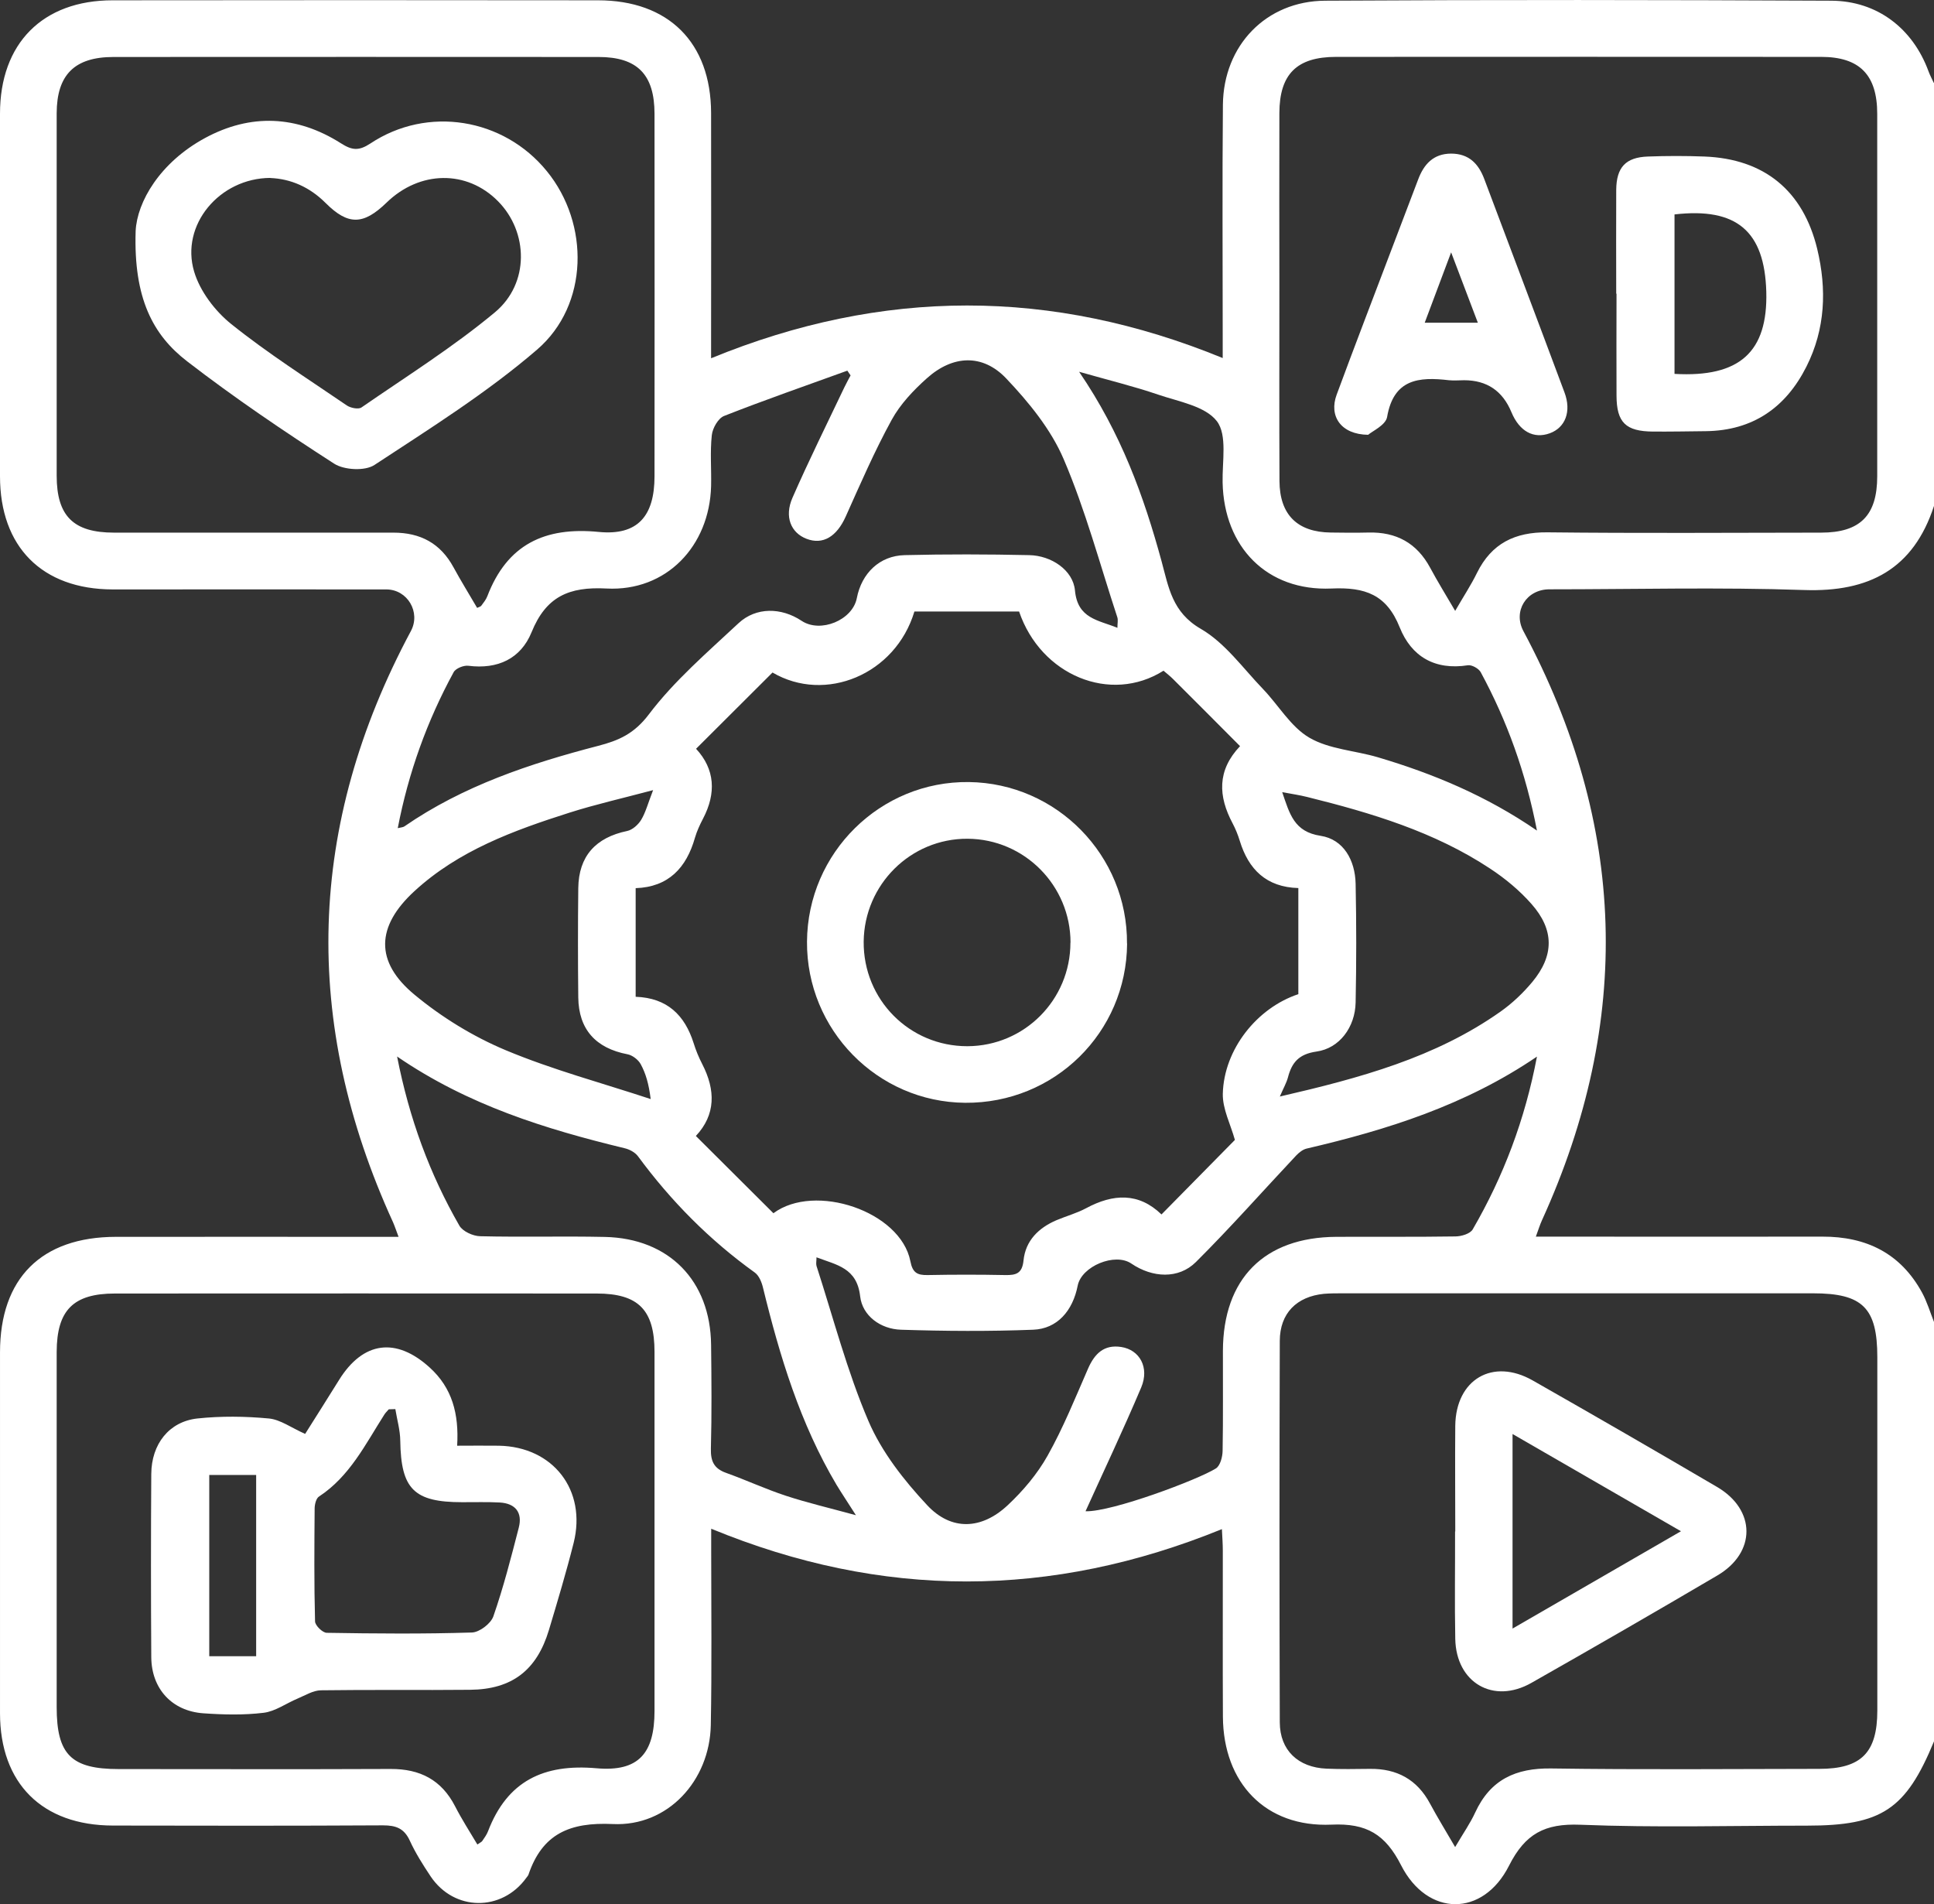
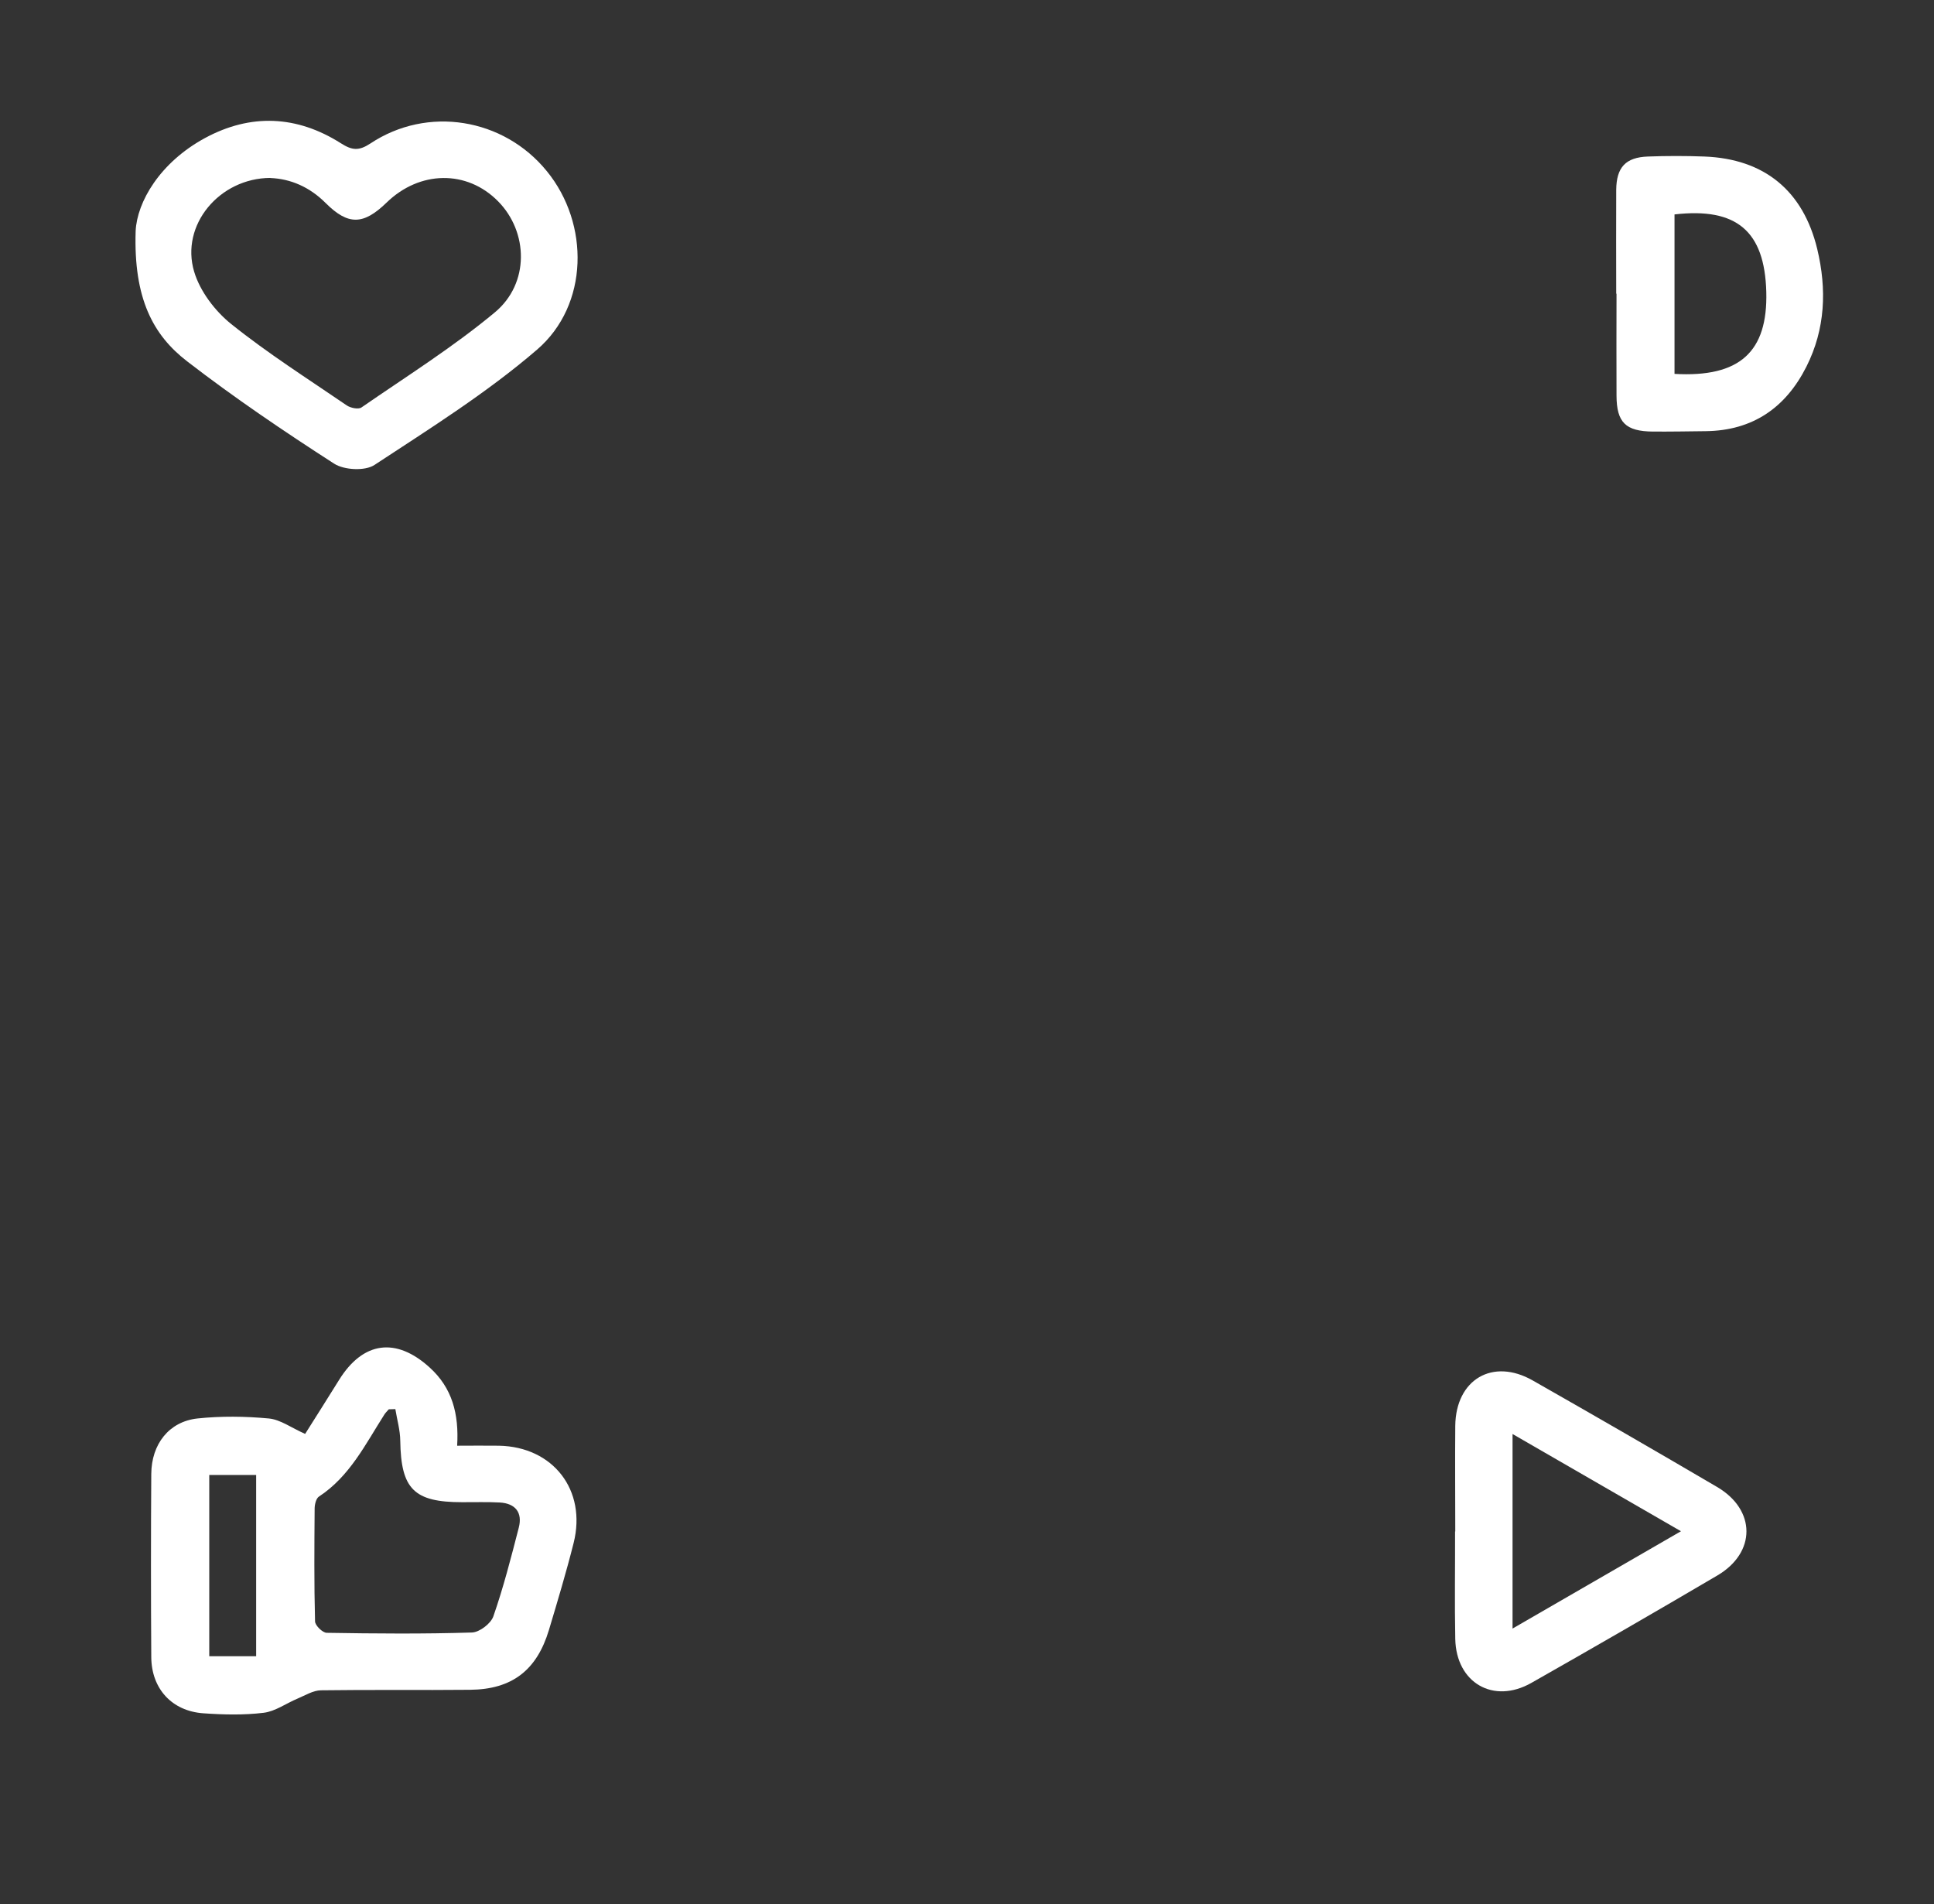
<svg xmlns="http://www.w3.org/2000/svg" id="Layer_3" data-name="Layer 3" viewBox="0 0 191.77 188.79">
  <rect x="0" y="0" width="191.77" height="188.79" fill="#333333" stroke="none" />
  <defs>
    <style>
      .cls-1 {
        fill: #fff;
      }
    </style>
  </defs>
-   <path class="cls-1" d="m191.77,8.21v41.95c-2.04,6.26-6.43,8.56-12.87,8.34-8.41-.29-16.84-.07-25.26-.07-2.3,0-3.64,2.18-2.58,4.15,10.24,19.16,10.84,38.63,1.84,58.4-.2.43-.34.9-.61,1.63.95,0,1.68,0,2.4,0,8.67,0,17.34.02,26.01,0,4.36-.01,7.75,1.65,9.88,5.54.5.92.8,1.94,1.19,2.92v41.58c-2.79,6.77-5.19,8.36-12.61,8.36-7.49,0-14.99.21-22.47-.09-3.51-.14-5.46.89-7.06,4.06-2.58,5.11-8.09,5.08-10.7-.04-1.56-3.06-3.41-4.19-6.9-4.03-6.54.29-10.73-4.13-10.77-10.7-.03-5.49,0-10.99-.01-16.48,0-.65-.05-1.3-.09-2.12-16.94,6.9-33.68,6.95-50.64-.04,0,.93,0,1.59,0,2.25,0,5.74.07,11.49-.04,17.23-.11,5.51-4.27,10.06-9.71,9.8-4.28-.2-7,.97-8.37,5.02-.04.11-.14.21-.21.31-2.44,3.38-7.16,3.33-9.49-.14-.76-1.14-1.5-2.31-2.07-3.55-.56-1.22-1.38-1.51-2.65-1.51-8.93.05-17.85.04-26.78.02-7.02-.01-11.2-4.18-11.2-11.15,0-11.92,0-23.84,0-35.76,0-7.35,4.1-11.45,11.49-11.46,8.61-.01,17.23,0,25.84,0,.67,0,1.33,0,2.19,0-.25-.66-.38-1.06-.55-1.45-9.07-19.83-8.54-39.36,1.77-58.61,1-1.86-.33-4.13-2.44-4.13-9.05-.01-18.1,0-27.15,0C4.18,58.42,0,54.23,0,47.22c0-11.98,0-23.97,0-35.95C0,4.3,4.23.03,11.17.03c16.04-.02,32.08-.02,48.12,0,7,0,11.2,4.19,11.22,11.16.02,7.37,0,14.73,0,22.1,0,.65,0,1.31,0,2.23,17.01-6.97,33.77-6.97,50.73-.02,0-.94,0-1.61,0-2.28,0-7.61-.05-15.23.02-22.84.06-5.87,4.28-10.28,10.14-10.31,16.73-.1,33.46-.08,50.18,0,4.56.02,8.09,2.75,9.65,7.01.14.39.35.76.52,1.14Zm-122.75,104.44c2.65,2.63,5.15,5.13,7.67,7.64,4.1-3.05,12.61-.2,13.58,4.76.22,1.15.69,1.39,1.72,1.37,2.56-.05,5.12-.05,7.67,0,1.08.02,1.7-.14,1.83-1.45.2-1.96,1.49-3.23,3.27-3.99.97-.41,2.01-.69,2.94-1.19,2.68-1.44,5.21-1.57,7.47.62,2.56-2.6,5.04-5.12,7.28-7.39-.43-1.54-1.23-3.07-1.2-4.57.11-4.41,3.39-8.52,7.49-9.88v-10.52c-3.17-.09-4.94-1.84-5.81-4.69-.18-.59-.42-1.18-.71-1.73-1.42-2.67-1.56-5.23.74-7.65-2.26-2.27-4.45-4.47-6.65-6.66-.3-.3-.64-.56-.94-.82-5.26,3.32-12.17.46-14.32-5.87h-10.38c-1.88,6.26-8.84,9.12-14.07,6.05-2.54,2.53-5.03,5.02-7.58,7.56,1.87,2.02,2.02,4.39.69,6.93-.32.61-.61,1.24-.8,1.89-.85,2.99-2.63,4.89-5.88,5v10.77c3.13.11,4.87,1.82,5.75,4.6.22.71.51,1.41.85,2.07,1.33,2.58,1.35,5.02-.63,7.13Zm75.27,70.48c.81-1.38,1.5-2.36,1.99-3.43,1.5-3.25,4.01-4.41,7.53-4.36,8.86.13,17.73.05,26.59.04,4.16,0,5.75-1.61,5.75-5.79,0-11.67,0-23.35,0-35.02,0-4.89-1.45-6.34-6.37-6.34-15.54,0-31.09,0-46.63,0-.62,0-1.25,0-1.87.05-2.71.27-4.37,1.93-4.38,4.66-.04,12.61-.04,25.22,0,37.83.01,2.77,1.82,4.47,4.63,4.59,1.43.06,2.87.04,4.31.02,2.67-.03,4.68,1.05,5.96,3.45.73,1.36,1.54,2.67,2.48,4.29Zm0-122.56c.83-1.44,1.58-2.57,2.17-3.78,1.44-2.91,3.75-4.04,6.97-4.01,9.04.1,18.09.04,27.14.03,3.88,0,5.57-1.7,5.57-5.59,0-11.98,0-23.95,0-35.93,0-3.86-1.74-5.65-5.56-5.65-16.03-.01-32.06-.01-48.1,0-3.89,0-5.61,1.71-5.62,5.57-.02,5.86,0,11.73,0,17.59,0,6.3-.02,12.6.01,18.9.02,3.34,1.78,5.06,5.08,5.1,1.25.02,2.5.03,3.74,0,2.76-.07,4.8,1.04,6.12,3.49.73,1.36,1.54,2.67,2.47,4.26Zm-96.98-.3c.19-.09.34-.12.41-.21.22-.3.47-.6.6-.94,1.96-5.12,5.67-6.91,11.05-6.38,3.86.38,5.53-1.57,5.53-5.52.01-11.98.01-23.95,0-35.93,0-3.9-1.7-5.64-5.55-5.64-16.03-.01-32.06-.01-48.1,0-3.86,0-5.62,1.77-5.63,5.58,0,11.98,0,23.95,0,35.93,0,4.01,1.66,5.65,5.69,5.65,9.23,0,18.47.01,27.7,0,2.68,0,4.67,1.06,5.96,3.44.74,1.36,1.56,2.68,2.34,4.02Zm.02,122.61c.29-.2.42-.25.49-.35.21-.31.44-.62.57-.96,1.91-4.99,5.52-6.71,10.76-6.25,4.17.37,5.75-1.48,5.75-5.69,0-11.86,0-23.72,0-35.58,0-4.18-1.6-5.8-5.75-5.8-15.92-.01-31.83-.01-47.75,0-4.14,0-5.77,1.66-5.78,5.8,0,11.74,0,23.47,0,35.21,0,4.7,1.44,6.14,6.15,6.14,8.99,0,17.98.03,26.97-.01,2.91-.01,5.04,1.08,6.39,3.71.65,1.27,1.43,2.48,2.21,3.79Zm63.47-120.66c0-.43.08-.75-.01-1.02-1.73-5.25-3.16-10.64-5.33-15.7-1.26-2.94-3.45-5.62-5.69-7.98-2.35-2.47-5.31-2.31-7.87-.01-1.33,1.19-2.63,2.56-3.48,4.11-1.7,3.1-3.11,6.36-4.56,9.59-.89,1.99-2.26,2.84-3.89,2.21-1.54-.59-2.22-2.18-1.39-4.07,1.62-3.7,3.42-7.32,5.15-10.96.19-.4.41-.78.61-1.17-.11-.16-.21-.32-.32-.47-4.08,1.48-8.18,2.9-12.22,4.49-.59.23-1.15,1.22-1.22,1.91-.18,1.67-.03,3.36-.07,5.05-.16,5.96-4.45,10.46-10.37,10.15-3.74-.2-6,.81-7.43,4.33-1.07,2.63-3.36,3.7-6.27,3.33-.47-.06-1.26.26-1.46.64-2.63,4.83-4.48,9.95-5.54,15.46.32-.08.52-.08.65-.17,5.84-4.03,12.45-6.23,19.22-7.99,2.05-.53,3.57-1.2,5.02-3.11,2.53-3.35,5.81-6.16,8.9-9.05,1.74-1.62,4.25-1.57,6.25-.24,1.87,1.25,5.06-.06,5.48-2.25.48-2.47,2.26-4.2,4.74-4.26,4.11-.1,8.23-.09,12.35,0,2.19.04,4.35,1.48,4.54,3.5.26,2.81,2.31,2.93,4.22,3.71Zm-3.14,87.62c2.63.06,11.15-3.14,12.91-4.25.42-.27.65-1.13.66-1.73.06-3.31.02-6.62.03-9.92.02-7.16,4.1-11.27,11.24-11.31,3.93-.02,7.86.02,11.8-.04.59,0,1.48-.26,1.73-.7,3.05-5.26,5.18-10.87,6.37-17.13-7.1,4.83-14.86,7.26-22.84,9.12-.38.09-.75.39-1.03.68-3.32,3.53-6.52,7.16-9.95,10.57-1.72,1.71-4.31,1.57-6.4.15-1.62-1.11-4.94.26-5.32,2.19-.49,2.5-2.03,4.28-4.42,4.37-4.36.17-8.73.14-13.09,0-2.05-.06-3.84-1.39-4.06-3.31-.32-2.83-2.31-3.1-4.33-3.87,0,.38-.06.63,0,.85,1.67,5.15,3.03,10.43,5.15,15.38,1.31,3.06,3.52,5.88,5.82,8.34,2.4,2.58,5.41,2.43,7.99.01,1.53-1.43,2.94-3.1,3.96-4.92,1.55-2.76,2.74-5.72,4.01-8.63.65-1.48,1.58-2.4,3.28-2.14,1.84.28,2.82,2.04,1.99,4.01-1.76,4.16-3.7,8.25-5.51,12.25Zm44.74-67.49c-1.11-5.75-2.96-10.87-5.58-15.71-.2-.36-.88-.74-1.27-.68-3.27.51-5.6-.86-6.76-3.76-1.3-3.25-3.42-4-6.76-3.85-6.42.28-10.66-4.12-10.8-10.5-.05-2.08.48-4.72-.57-6.09-1.15-1.5-3.79-1.94-5.84-2.64-2.4-.82-4.88-1.42-7.82-2.26,4.16,6.09,6.42,12.34,8.18,18.8.7,2.58,1.05,5.05,3.89,6.69,2.4,1.39,4.17,3.89,6.16,5.96,1.55,1.61,2.75,3.75,4.6,4.83,1.97,1.15,4.52,1.27,6.79,1.94,5.5,1.63,10.76,3.82,15.78,7.27Zm-113.03,22.38c1.22,6.22,3.25,11.69,6.18,16.79.33.57,1.35,1.04,2.07,1.05,4.12.1,8.24-.02,12.36.07,6.36.14,10.46,4.34,10.53,10.69.04,3.43.07,6.87-.02,10.3-.03,1.24.3,1.97,1.5,2.4,1.99.71,3.92,1.61,5.93,2.27,2.13.7,4.32,1.21,6.95,1.93-.86-1.35-1.41-2.17-1.92-3.01-3.61-6.08-5.63-12.74-7.29-19.54-.13-.55-.4-1.22-.83-1.52-4.48-3.22-8.3-7.08-11.57-11.52-.29-.39-.85-.69-1.34-.8-7.84-1.9-15.5-4.26-22.56-9.1Zm87.53,3.99c7.93-1.83,15.42-3.85,21.9-8.43,1.16-.82,2.22-1.83,3.13-2.92,2.18-2.62,2.2-5.17-.07-7.74-1.18-1.34-2.6-2.52-4.09-3.5-5.53-3.66-11.79-5.53-18.15-7.11-.75-.19-1.53-.3-2.48-.48.74,2.16,1.17,3.93,3.81,4.33,2.28.35,3.42,2.43,3.47,4.75.08,3.92.08,7.85,0,11.78-.05,2.43-1.59,4.54-3.88,4.86-1.74.25-2.44,1.07-2.83,2.56-.14.53-.43,1.03-.81,1.91Zm-62.14-30.38c-3.04.81-5.7,1.41-8.28,2.23-5.53,1.76-10.99,3.75-15.37,7.77-3.82,3.5-3.97,7.01,0,10.29,2.69,2.23,5.8,4.14,9.02,5.49,4.66,1.95,9.58,3.26,14.39,4.85-.19-1.52-.49-2.54-.99-3.46-.24-.44-.82-.89-1.31-.98-3.14-.6-4.84-2.46-4.88-5.63-.04-3.61-.04-7.23,0-10.84.04-3.17,1.72-5.02,4.85-5.67.53-.11,1.1-.63,1.39-1.11.44-.73.66-1.6,1.18-2.94Z" />
-   <path class="cls-1" d="m111.76,93.55c-.06,8.84-7.21,15.86-16.06,15.79-8.7-.07-15.74-7.24-15.68-15.98.06-8.82,7.28-15.93,16.05-15.82,8.72.11,15.74,7.28,15.68,16.01Zm-5.61-.09c0-5.66-4.57-10.27-10.21-10.3-5.64-.03-10.24,4.54-10.3,10.2-.05,5.75,4.54,10.38,10.29,10.37,5.65-.02,10.21-4.6,10.21-10.27Z" />
  <path class="cls-1" d="m144.3,151.84c0-3.49-.03-6.98,0-10.47.05-4.6,3.71-6.76,7.68-4.5,6.12,3.48,12.21,7,18.28,10.56,3.87,2.27,3.89,6.51.02,8.78-6.12,3.6-12.27,7.15-18.44,10.65-3.76,2.13-7.45-.01-7.54-4.36-.07-3.55-.01-7.11-.02-10.66Zm5.68,9.63c5.68-3.28,11.07-6.39,16.7-9.65-5.65-3.26-11.08-6.39-16.7-9.64v19.28Z" />
  <path class="cls-1" d="m160.26,29.12c0-3.43-.02-6.86,0-10.29.02-2.24.93-3.23,3.14-3.31,1.87-.07,3.75-.07,5.61,0,5.93.23,9.78,3.38,11.18,9.16.96,4,.81,7.94-1.07,11.67-2.05,4.07-5.32,6.34-9.97,6.4-1.75.02-3.49.05-5.24.04-2.71-.02-3.61-.9-3.62-3.56-.02-3.37,0-6.74,0-10.11h-.03Zm5.78-7.85v15.8c6.47.37,9.26-2.18,9.1-8.15-.17-6-2.93-8.37-9.1-7.66Z" />
-   <path class="cls-1" d="m135.67,43.11c-2.72-.03-3.92-1.86-3.13-3.98,1.79-4.85,3.65-9.67,5.48-14.5.86-2.27,1.73-4.54,2.59-6.81.57-1.53,1.51-2.58,3.27-2.59,1.75,0,2.72.98,3.3,2.53,2.65,7.05,5.32,14.09,7.95,21.15.71,1.89.08,3.49-1.46,4.05-1.6.58-3.01-.19-3.8-2.09q-1.31-3.17-4.69-3.17c-.5,0-1,.05-1.5,0-2.98-.35-5.49-.14-6.14,3.65-.14.8-1.47,1.4-1.88,1.76Zm10.87-11.11c-.86-2.27-1.66-4.38-2.65-6.98-.98,2.61-1.77,4.72-2.62,6.98h5.28Z" />
  <path class="cls-1" d="m13.45,22.91c.14-2.9,2.41-6.8,6.87-9.22,4.54-2.46,9.13-2.25,13.49.52,1.1.7,1.77.77,2.91.02,5.67-3.77,13.22-2.53,17.51,2.75,4.24,5.2,4.17,13.25-.97,17.68-4.98,4.29-10.62,7.82-16.13,11.44-.94.62-3.01.51-4-.13-4.97-3.2-9.89-6.53-14.57-10.14-3.39-2.61-5.32-6.24-5.11-12.9Zm13.36-5.27c-5.05.02-8.94,4.67-7.56,9.29.58,1.95,2.07,3.91,3.68,5.2,3.64,2.92,7.6,5.43,11.46,8.07.37.25,1.15.41,1.45.2,4.46-3.08,9.07-5.97,13.23-9.43,3.46-2.88,3.32-7.98.31-11.02-3.08-3.12-7.76-3.06-11.05.14-2.3,2.23-3.81,2.27-6.05.03-1.58-1.58-3.46-2.39-5.47-2.47Z" />
  <path class="cls-1" d="m30.25,142.18c1.07-1.7,2.23-3.52,3.37-5.36,2.38-3.83,5.66-4.27,9-1.22,2.21,2.01,2.9,4.57,2.71,7.74,1.46,0,2.8-.02,4.14,0,5.38.1,8.72,4.41,7.41,9.64-.73,2.9-1.59,5.76-2.45,8.63-1.2,3.99-3.66,5.89-7.81,5.93-4.93.05-9.86-.02-14.79.05-.78.01-1.56.5-2.32.82-1.13.47-2.21,1.27-3.37,1.41-1.97.24-3.99.19-5.98.05-3.11-.22-5.14-2.43-5.16-5.57-.04-6.05-.04-12.11,0-18.16.02-2.96,1.76-5.19,4.57-5.5,2.34-.25,4.74-.22,7.09,0,1.15.11,2.24.93,3.6,1.53Zm8.96-2.47l-.66.02c-.15.18-.33.34-.45.54-1.87,2.93-3.42,6.11-6.47,8.11-.28.18-.42.75-.43,1.15-.03,3.74-.06,7.48.04,11.22,0,.41.75,1.14,1.16,1.14,4.8.08,9.6.12,14.39-.03.75-.02,1.88-.88,2.13-1.6,1-2.87,1.76-5.84,2.52-8.79.39-1.5-.33-2.41-1.88-2.5-1.24-.07-2.49-.02-3.74-.03-4.78,0-6.06-1.31-6.13-6.09-.01-1.05-.32-2.1-.49-3.15Zm-13.81,24.5v-17.97h-4.65v17.97h4.65Z" />
</svg>